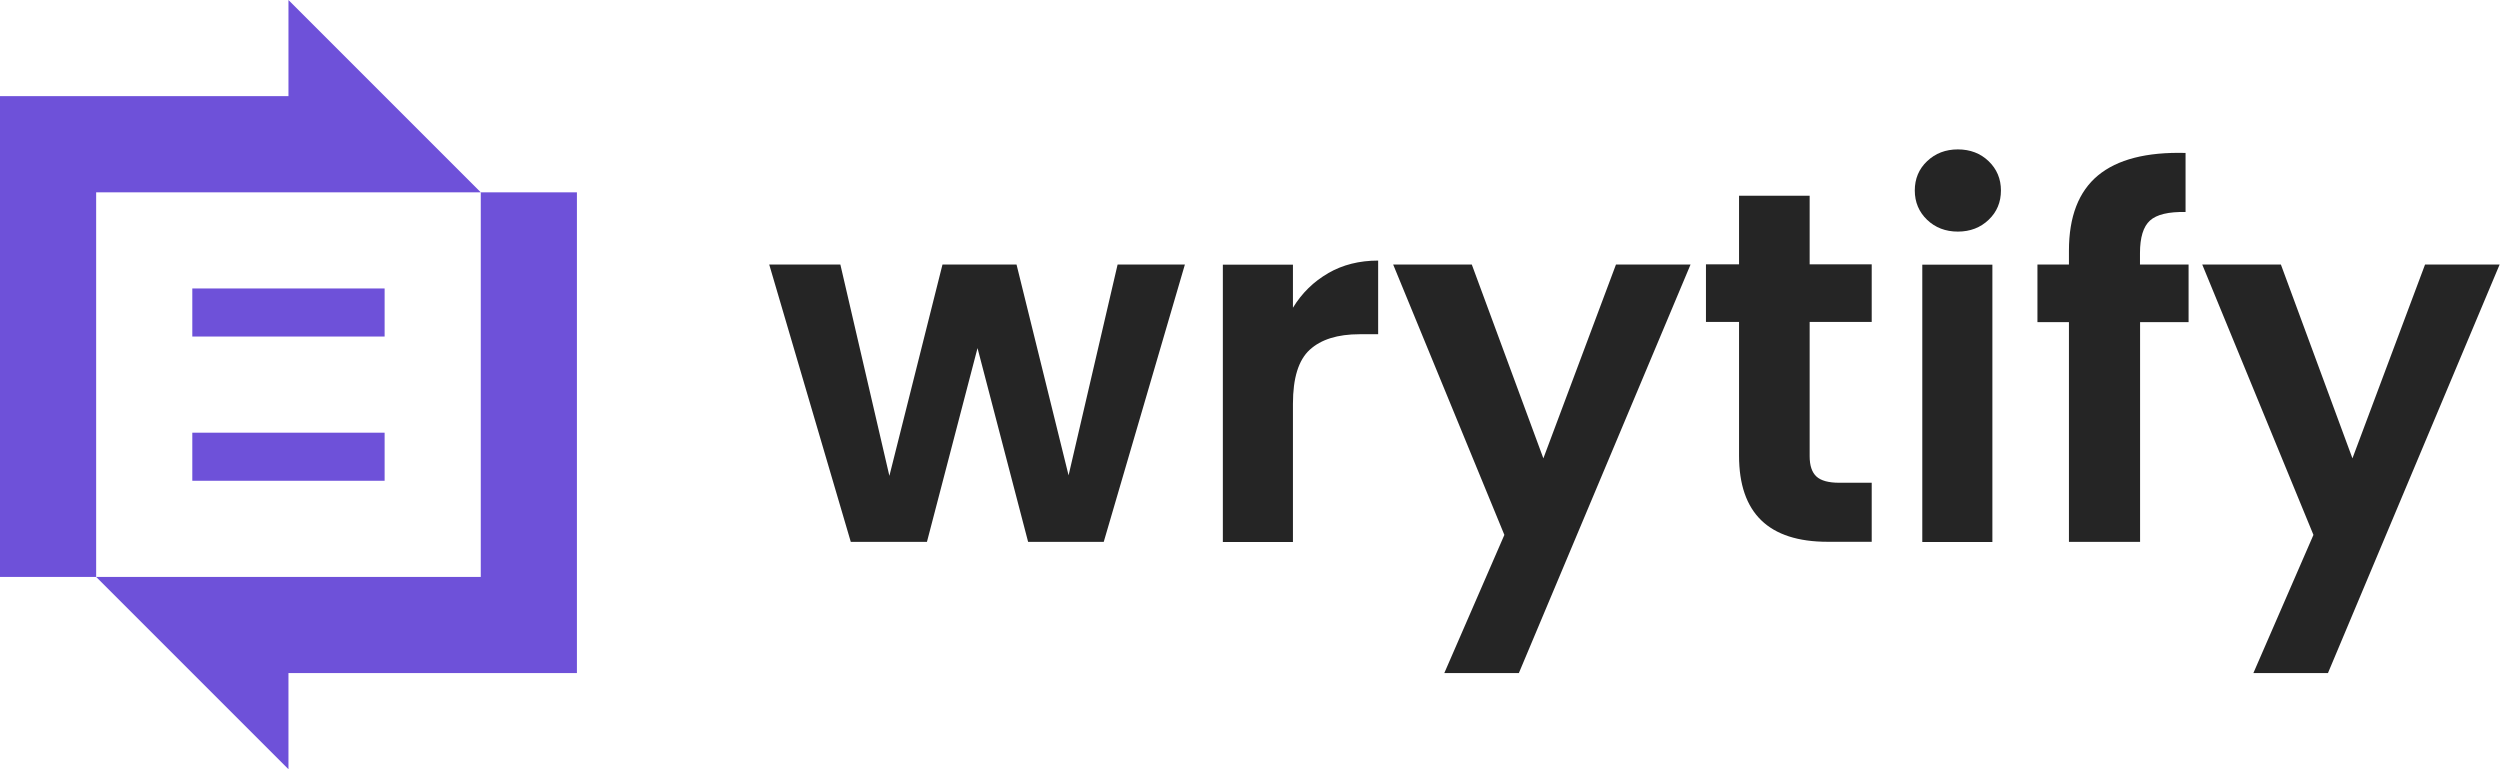
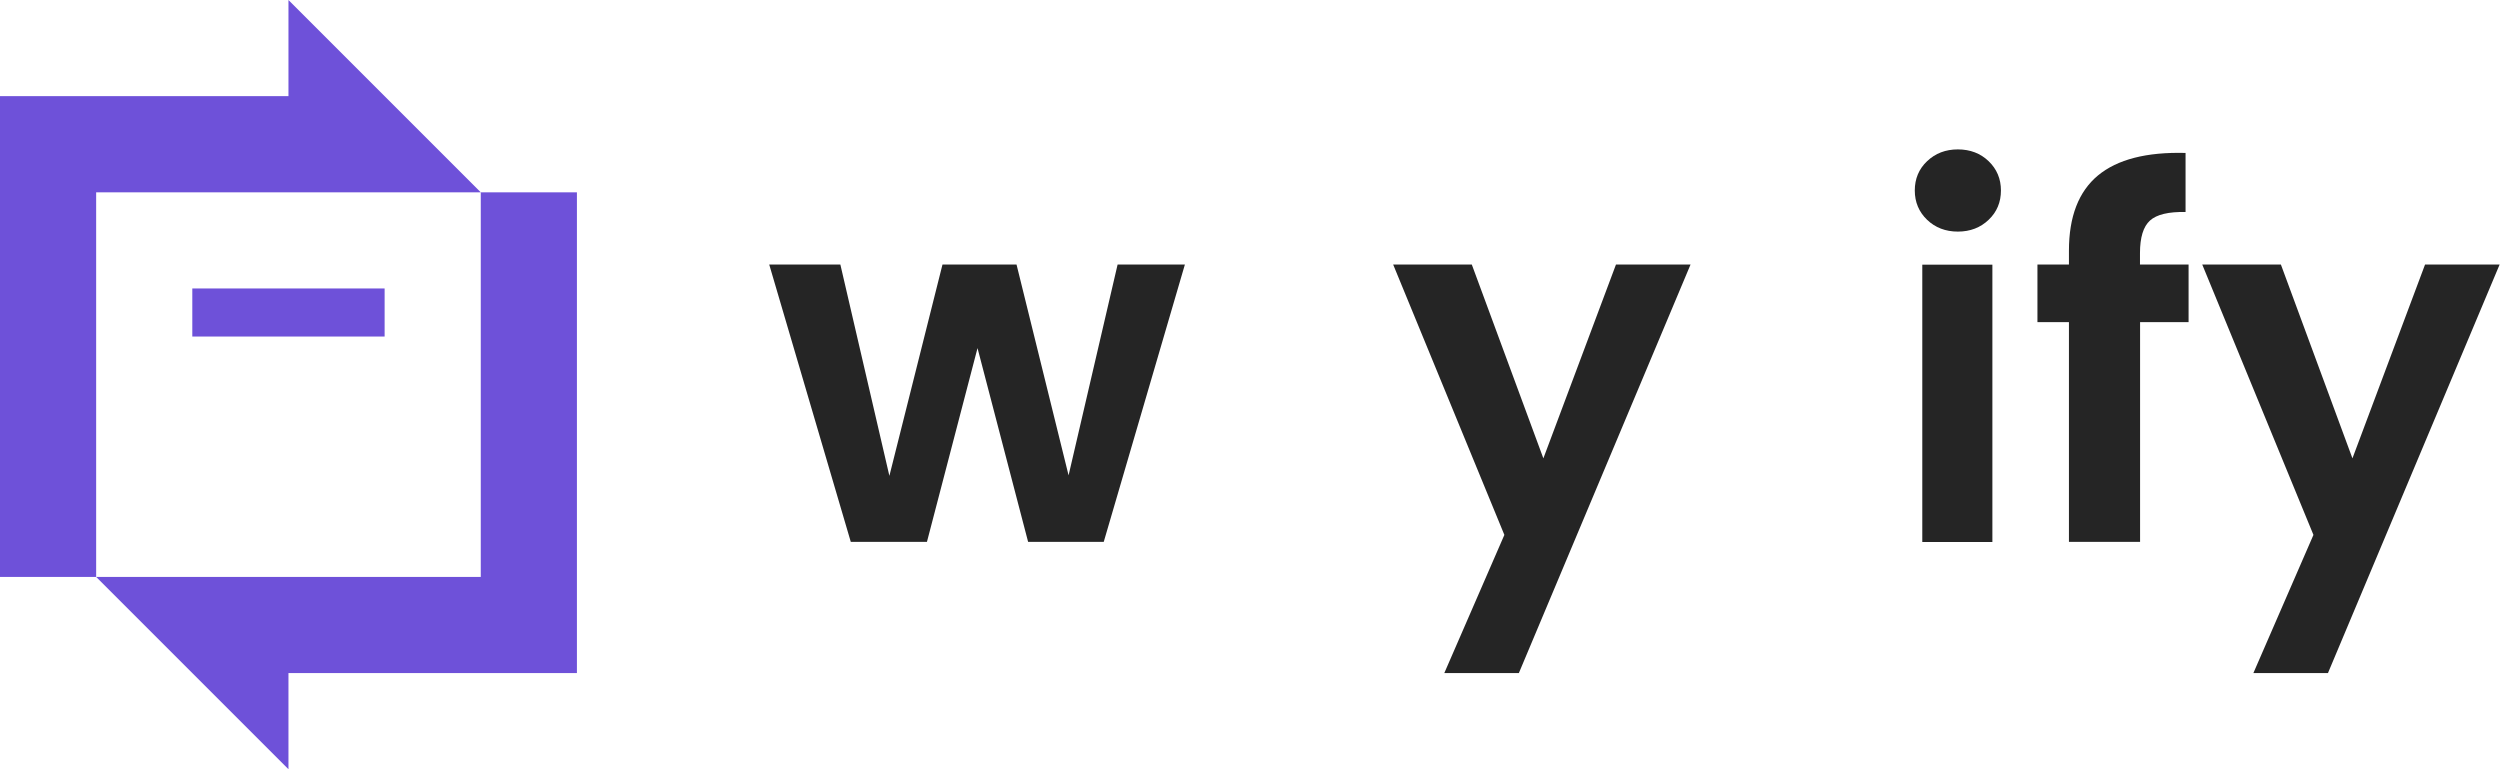
<svg xmlns="http://www.w3.org/2000/svg" width="130" height="40" viewBox="0 0 130 40" fill="none">
  <path d="M25 10H5V30H0V5H15V0L25 10Z" fill="#6E51D9" />
  <path d="M5 30H25V10H30V35H15V40L5 30Z" fill="#6E51D9" />
-   <path d="M20 22.5H10V25H20V22.5Z" fill="#6E51D9" />
  <path d="M20 15H10V17.5H20V15Z" fill="#6E51D9" />
  <path d="M61.614 13.757L57.394 28.178H53.462L50.831 18.101L48.201 28.178H44.241L40 13.757H43.699L46.248 24.745L49.009 13.757H52.86L55.566 24.718L58.115 13.757H61.603H61.614Z" fill="#252525" />
-   <path d="M69.071 14.201C69.825 13.767 70.688 13.55 71.664 13.55V17.38H70.698C69.554 17.38 68.692 17.651 68.106 18.188C67.52 18.725 67.233 19.663 67.233 20.997V28.184H63.588V13.762H67.233V16.002C67.699 15.237 68.312 14.641 69.066 14.207L69.071 14.201Z" fill="#252525" />
  <path d="M87.908 13.757L78.98 35.001H75.103L78.227 27.815L72.445 13.757H76.534L80.255 23.834L84.03 13.757H87.908Z" fill="#252525" />
-   <path d="M94.102 16.75V23.725C94.102 24.213 94.221 24.561 94.454 24.778C94.687 24.994 95.083 25.103 95.637 25.103H97.329V28.173H95.04C91.97 28.173 90.43 26.681 90.43 23.693V16.74H88.71V13.746H90.43V10.177H94.102V13.746H97.329V16.74H94.102V16.75Z" fill="#252525" />
  <path d="M100.209 11.43C99.786 11.023 99.569 10.513 99.569 9.906C99.569 9.298 99.78 8.788 100.209 8.382C100.637 7.975 101.169 7.769 101.809 7.769C102.449 7.769 102.986 7.975 103.409 8.382C103.832 8.788 104.049 9.298 104.049 9.906C104.049 10.513 103.837 11.023 103.409 11.43C102.986 11.836 102.449 12.043 101.809 12.043C101.169 12.043 100.632 11.836 100.209 11.43ZM103.604 13.762V28.184H99.959V13.762H103.604Z" fill="#252525" />
  <path d="M113.812 16.75H111.284V28.178H107.585V16.75H105.947V13.757H107.585V13.03C107.585 11.262 108.09 9.96 109.093 9.125C110.102 8.289 111.621 7.899 113.649 7.953V11.023C112.765 11.007 112.147 11.153 111.799 11.468C111.452 11.782 111.279 12.346 111.279 13.16V13.757H113.806V16.75H113.812Z" fill="#252525" />
  <path d="M129.98 13.757L121.053 35.001H117.175L120.299 27.815L114.517 13.757H118.607L122.327 23.834L126.102 13.757H129.98Z" fill="#252525" />
</svg>